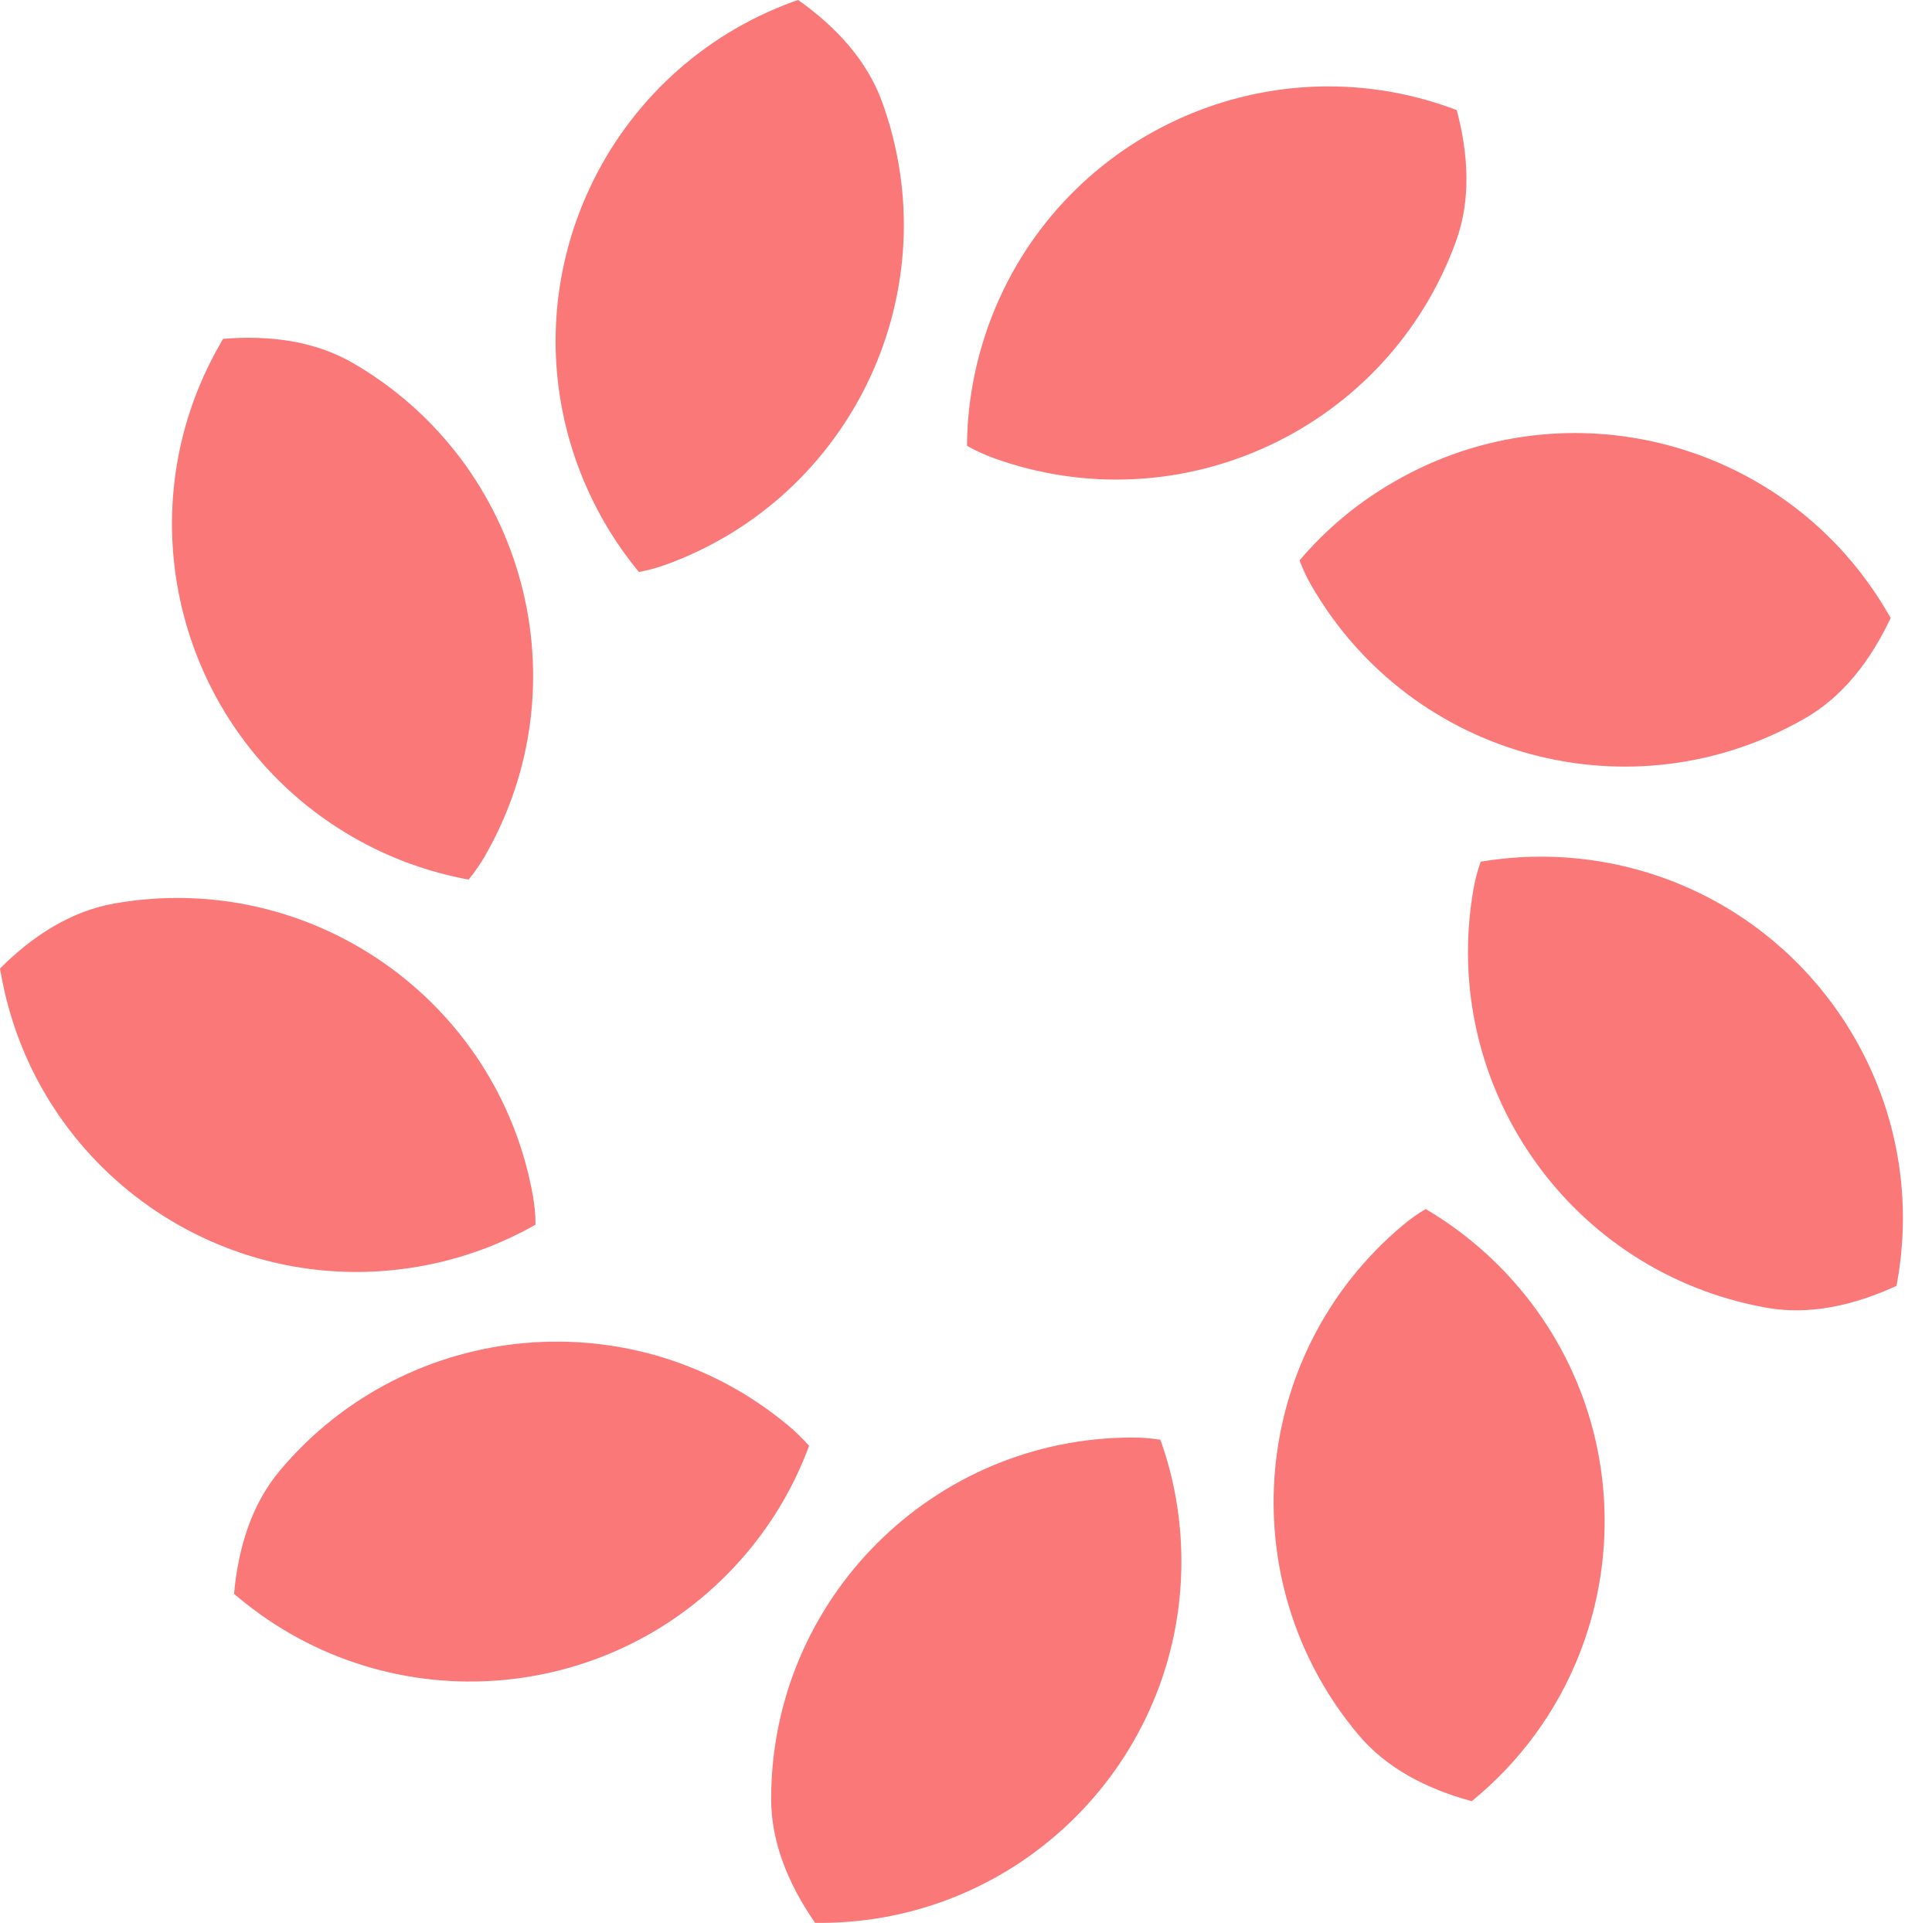
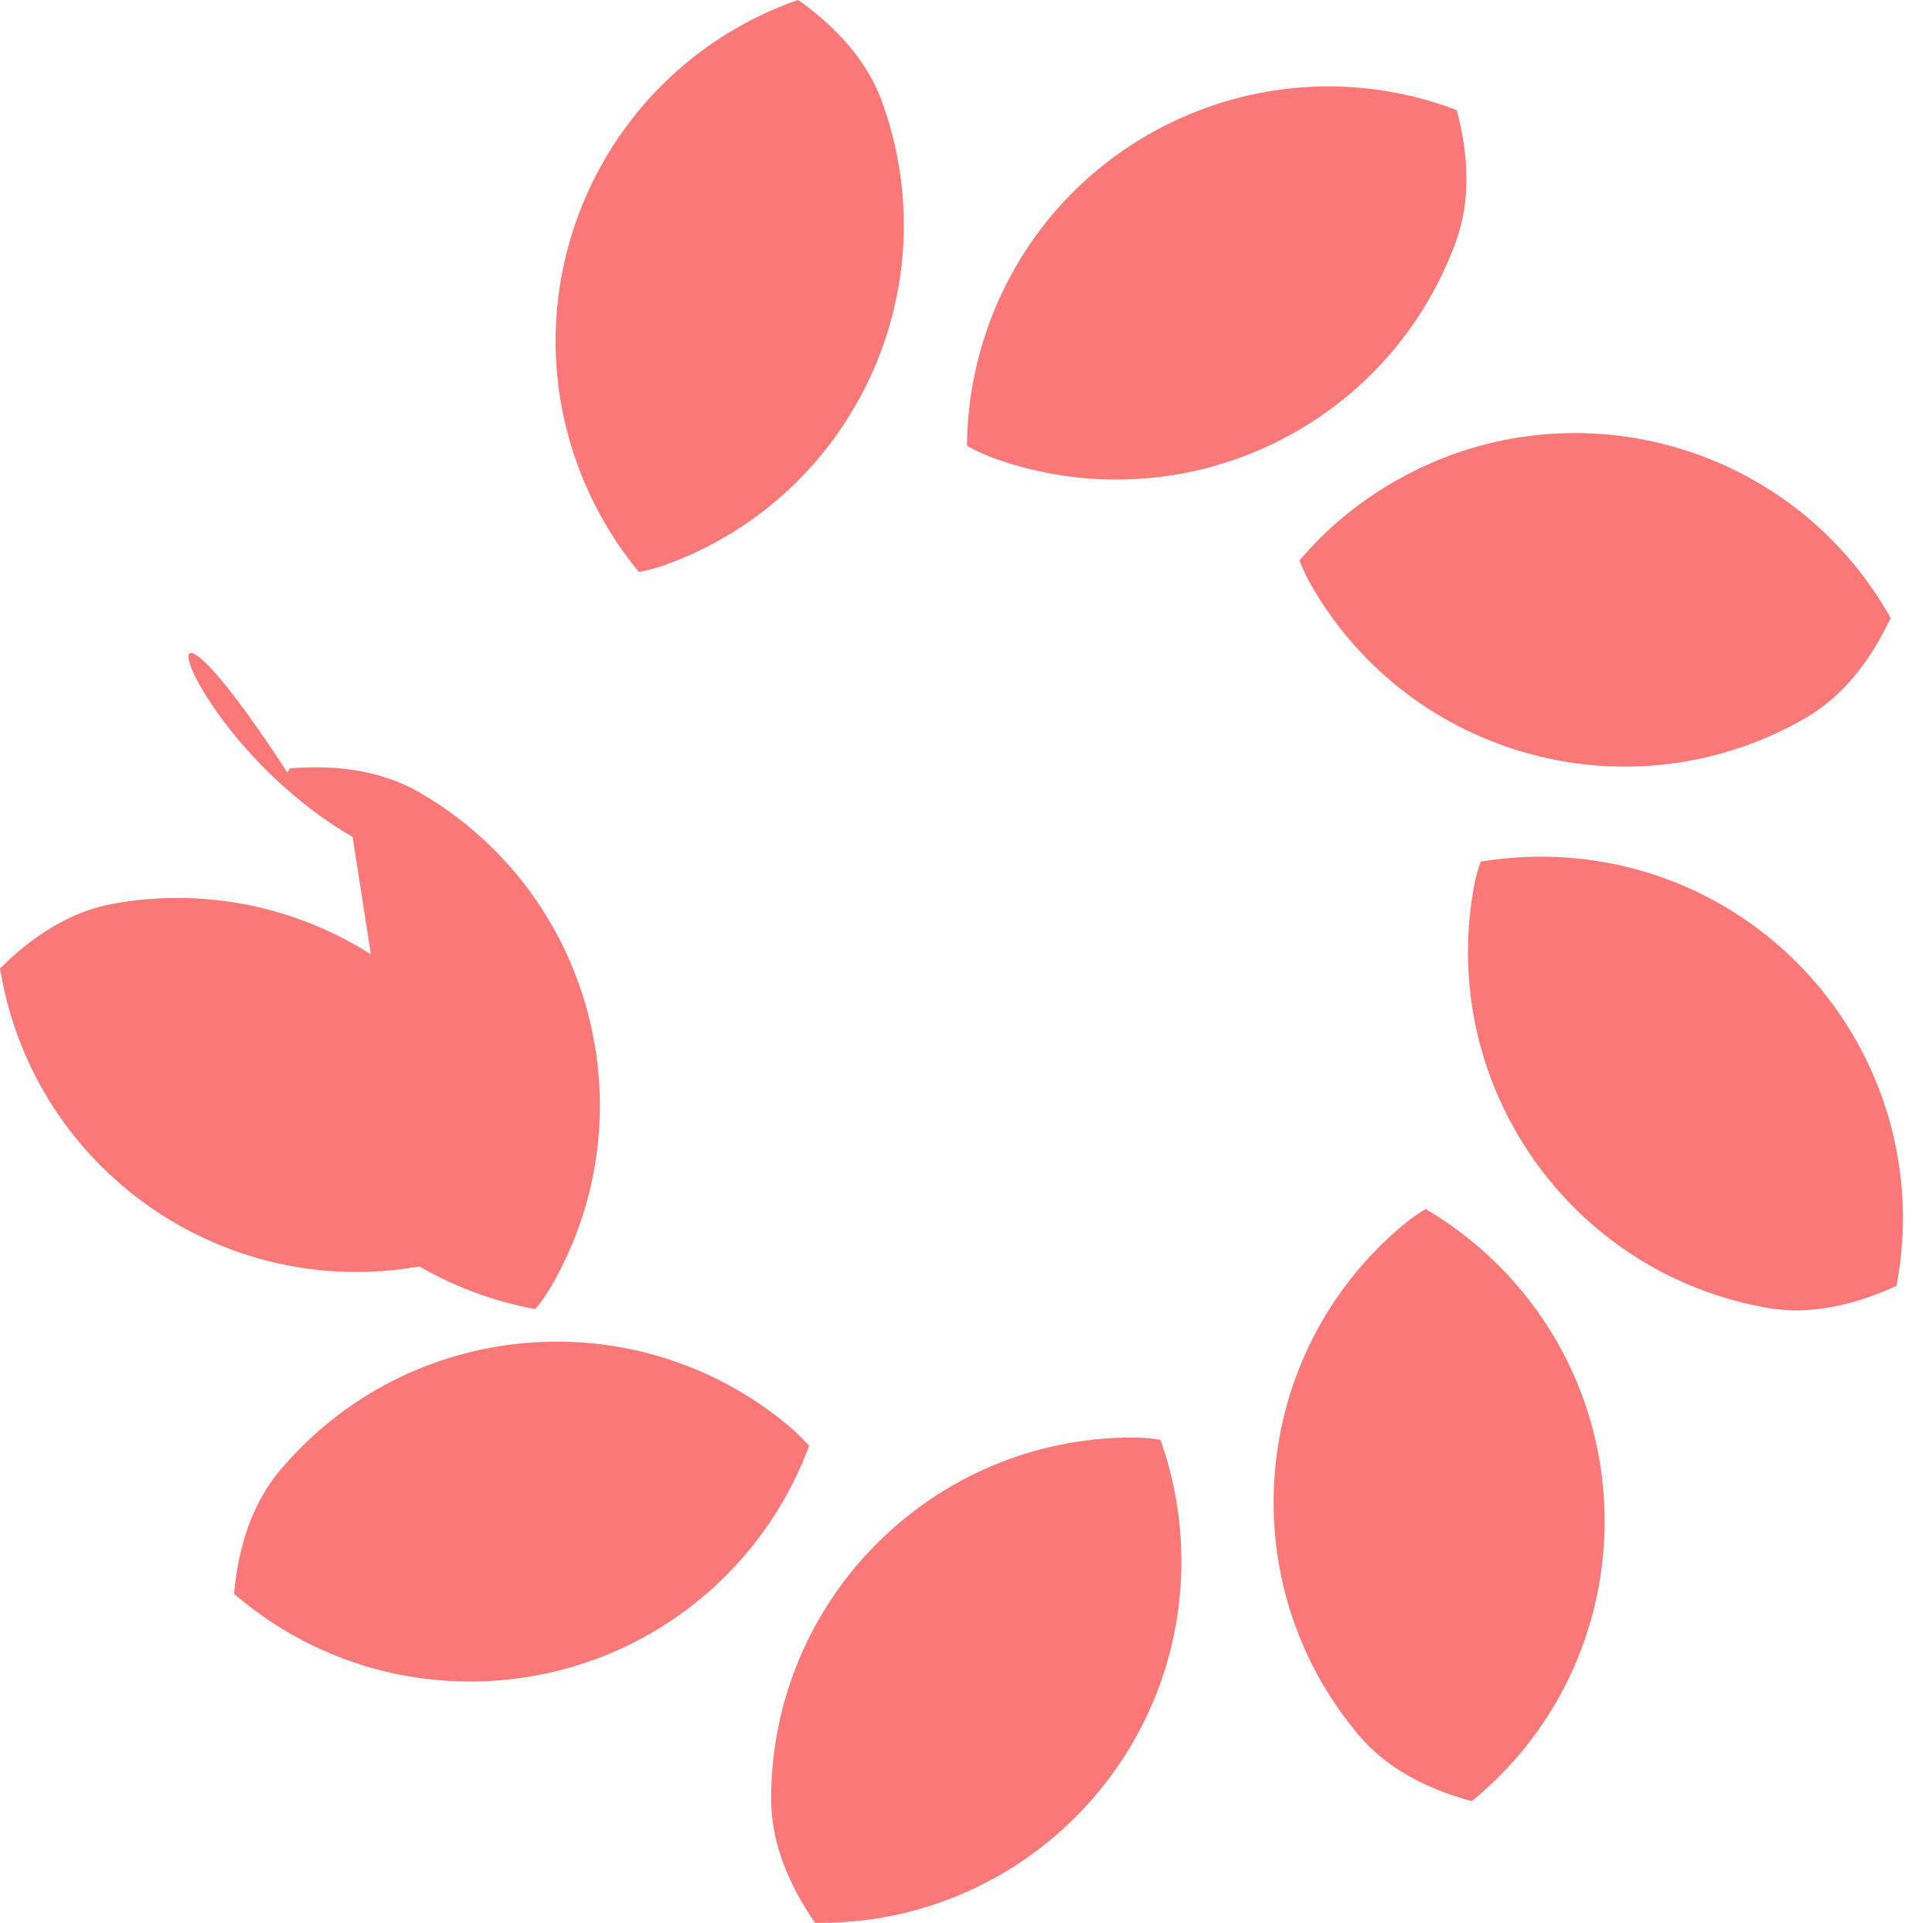
<svg xmlns="http://www.w3.org/2000/svg" fill="#000000" height="860.9" preserveAspectRatio="xMidYMid meet" version="1" viewBox="102.9 146.8 865.1 860.9" width="865.1" zoomAndPan="magnify">
  <g id="change1_1">
-     <path d="M622.5,791.4c6.1,17,9.4,35.4,9.4,54.5c0,89.4-72.5,161.8-161.8,161.8c-0.7,0-1.5,0-2.2,0 c-12-17.3-19.7-36-19.7-55.5c0-89.4,72.5-161.8,161.8-161.8C614.2,790.4,618.3,790.7,622.5,791.4z M456.2,785.3 c-68.5-57.4-170.5-48.5-228,19.9c-12.5,14.9-18.6,34.2-20.5,55.2c0.6,0.5,1.1,1,1.7,1.4c68.5,57.4,170.5,48.5,228-19.9 c12.3-14.6,21.5-30.8,27.8-47.8C462.4,791,459.4,788,456.2,785.3z M290.7,713.8c18.8-3.3,36.3-9.8,52-18.7c0-4.2-0.4-8.4-1.1-12.5 c-15.5-88-99.4-146.8-187.5-131.3c-19.2,3.4-36.3,14.2-51.2,29.1c0.1,0.7,0.2,1.4,0.4,2.2C118.8,670.6,202.7,729.3,290.7,713.8z M260.8,521.5c16.6,9.6,34.1,15.8,51.9,19.1c2.7-3.2,5.1-6.7,7.2-10.3c44.7-77.4,18.2-176.4-59.2-221.1 c-16.9-9.7-36.9-12.4-57.9-10.7c-0.4,0.6-0.8,1.3-1.1,1.9C156.9,377.8,183.4,476.8,260.8,521.5z M389,402.9 c4.1-0.8,8.2-1.9,12.1-3.3c84-30.6,127.3-123.4,96.7-207.4c-6.7-18.3-20.3-33.2-37.5-45.4c-0.7,0.2-1.4,0.5-2.1,0.7 c-84,30.6-127.3,123.4-96.7,207.4C368.1,372.9,377.5,389,389,402.9z M754.8,255c6.7-18.3,5.8-38.5,0.4-58.9 c-0.7-0.3-1.4-0.5-2.1-0.8c-84-30.6-176.8,12.7-207.4,96.7c-6.5,18-9.7,36.3-9.8,54.4c3.7,2.1,7.5,3.8,11.4,5.3 C631.4,382.3,724.2,339,754.8,255z M684.8,397.7c1.5,3.9,3.2,7.7,5.4,11.4c44.7,77.4,143.7,103.9,221.1,59.2 c16.9-9.7,29.2-25.8,38.2-44.8c-0.4-0.6-0.7-1.3-1.1-1.9c-44.7-77.4-143.7-103.9-221.1-59.2C710.7,371.9,696.5,383.9,684.8,397.7z M821.2,532.8c-18.8-3.3-37.5-3.2-55.3-0.2c-1.4,4-2.5,8-3.2,12.2c-15.5,88,43.2,171.9,131.3,187.5c19.2,3.4,38.9-1,58.1-9.8 c0.1-0.7,0.3-1.4,0.4-2.2C968,632.3,909.2,548.4,821.2,532.8z M741.3,688.1c-3.6,2.1-7,4.5-10.3,7.3c-68.5,57.4-77.4,159.5-19.9,228 c12.5,14.9,30.4,24.3,50.8,29.8c0.6-0.5,1.1-0.9,1.7-1.4c68.5-57.4,77.4-159.5,19.9-228C771.2,709.2,756.9,697.3,741.3,688.1z" fill="#fa7878" />
+     <path d="M622.5,791.4c6.1,17,9.4,35.4,9.4,54.5c0,89.4-72.5,161.8-161.8,161.8c-0.7,0-1.5,0-2.2,0 c-12-17.3-19.7-36-19.7-55.5c0-89.4,72.5-161.8,161.8-161.8C614.2,790.4,618.3,790.7,622.5,791.4z M456.2,785.3 c-68.5-57.4-170.5-48.5-228,19.9c-12.5,14.9-18.6,34.2-20.5,55.2c0.6,0.5,1.1,1,1.7,1.4c68.5,57.4,170.5,48.5,228-19.9 c12.3-14.6,21.5-30.8,27.8-47.8C462.4,791,459.4,788,456.2,785.3z M290.7,713.8c18.8-3.3,36.3-9.8,52-18.7c0-4.2-0.4-8.4-1.1-12.5 c-15.5-88-99.4-146.8-187.5-131.3c-19.2,3.4-36.3,14.2-51.2,29.1c0.1,0.7,0.2,1.4,0.4,2.2C118.8,670.6,202.7,729.3,290.7,713.8z c16.6,9.6,34.1,15.8,51.9,19.1c2.7-3.2,5.1-6.7,7.2-10.3c44.7-77.4,18.2-176.4-59.2-221.1 c-16.9-9.7-36.9-12.4-57.9-10.7c-0.4,0.6-0.8,1.3-1.1,1.9C156.9,377.8,183.4,476.8,260.8,521.5z M389,402.9 c4.1-0.8,8.2-1.9,12.1-3.3c84-30.6,127.3-123.4,96.7-207.4c-6.7-18.3-20.3-33.2-37.5-45.4c-0.7,0.2-1.4,0.5-2.1,0.7 c-84,30.6-127.3,123.4-96.7,207.4C368.1,372.9,377.5,389,389,402.9z M754.8,255c6.7-18.3,5.8-38.5,0.4-58.9 c-0.7-0.3-1.4-0.5-2.1-0.8c-84-30.6-176.8,12.7-207.4,96.7c-6.5,18-9.7,36.3-9.8,54.4c3.7,2.1,7.5,3.8,11.4,5.3 C631.4,382.3,724.2,339,754.8,255z M684.8,397.7c1.5,3.9,3.2,7.7,5.4,11.4c44.7,77.4,143.7,103.9,221.1,59.2 c16.9-9.7,29.2-25.8,38.2-44.8c-0.4-0.6-0.7-1.3-1.1-1.9c-44.7-77.4-143.7-103.9-221.1-59.2C710.7,371.9,696.5,383.9,684.8,397.7z M821.2,532.8c-18.8-3.3-37.5-3.2-55.3-0.2c-1.4,4-2.5,8-3.2,12.2c-15.5,88,43.2,171.9,131.3,187.5c19.2,3.4,38.9-1,58.1-9.8 c0.1-0.7,0.3-1.4,0.4-2.2C968,632.3,909.2,548.4,821.2,532.8z M741.3,688.1c-3.6,2.1-7,4.5-10.3,7.3c-68.5,57.4-77.4,159.5-19.9,228 c12.5,14.9,30.4,24.3,50.8,29.8c0.6-0.5,1.1-0.9,1.7-1.4c68.5-57.4,77.4-159.5,19.9-228C771.2,709.2,756.9,697.3,741.3,688.1z" fill="#fa7878" />
  </g>
</svg>